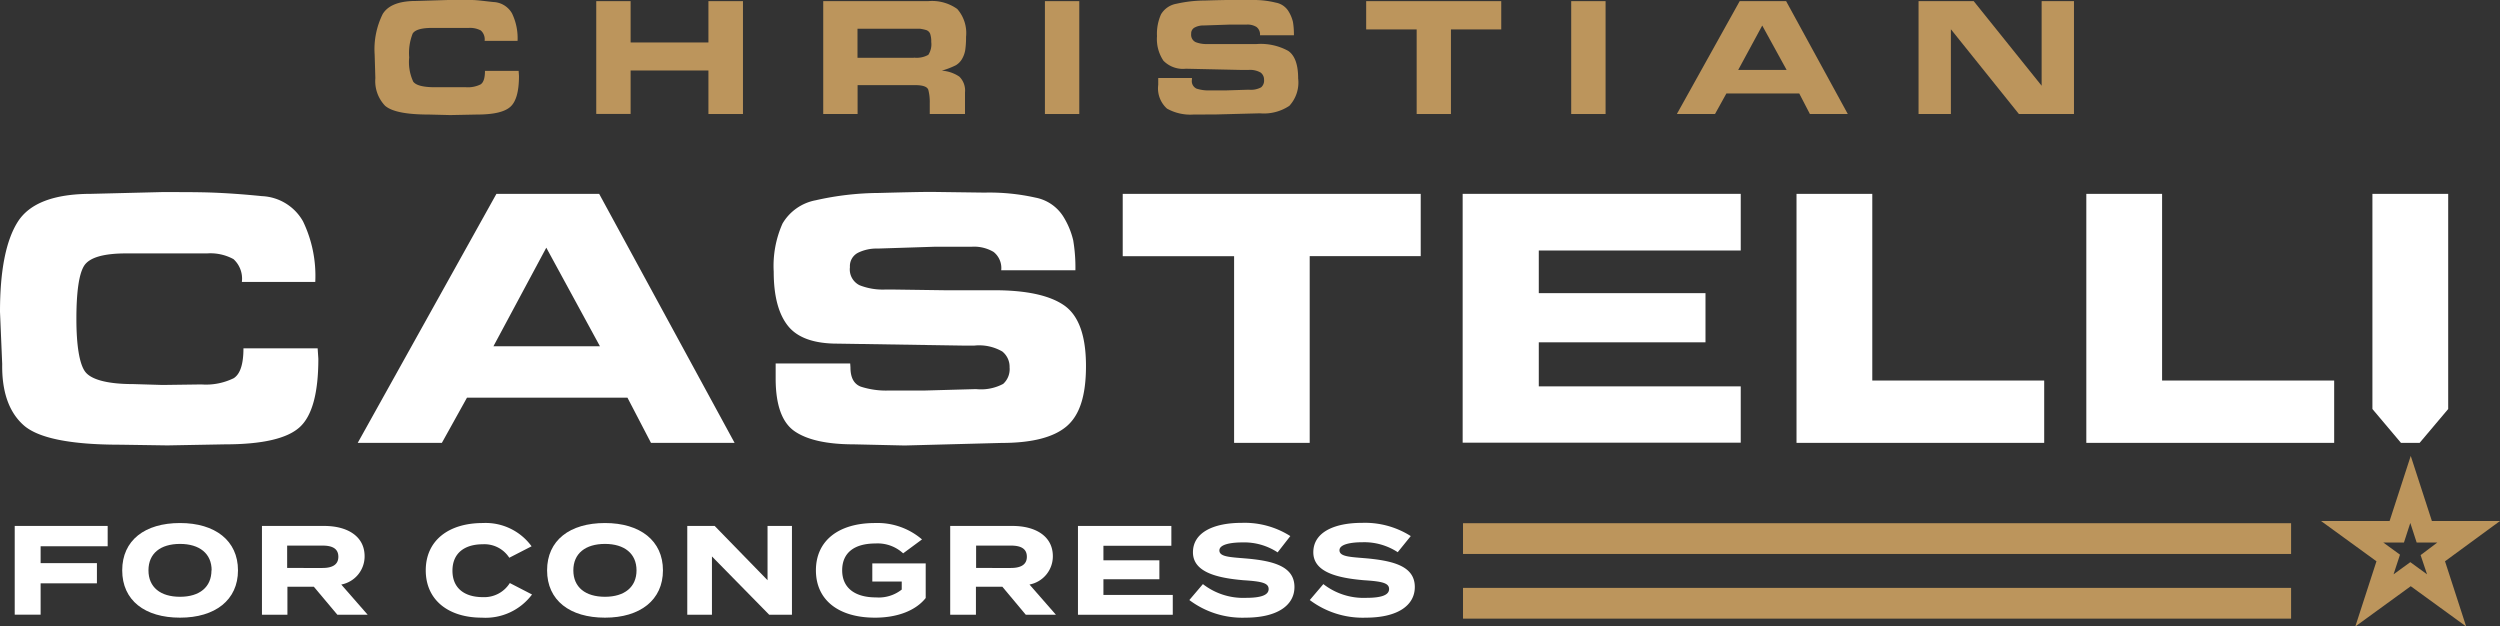
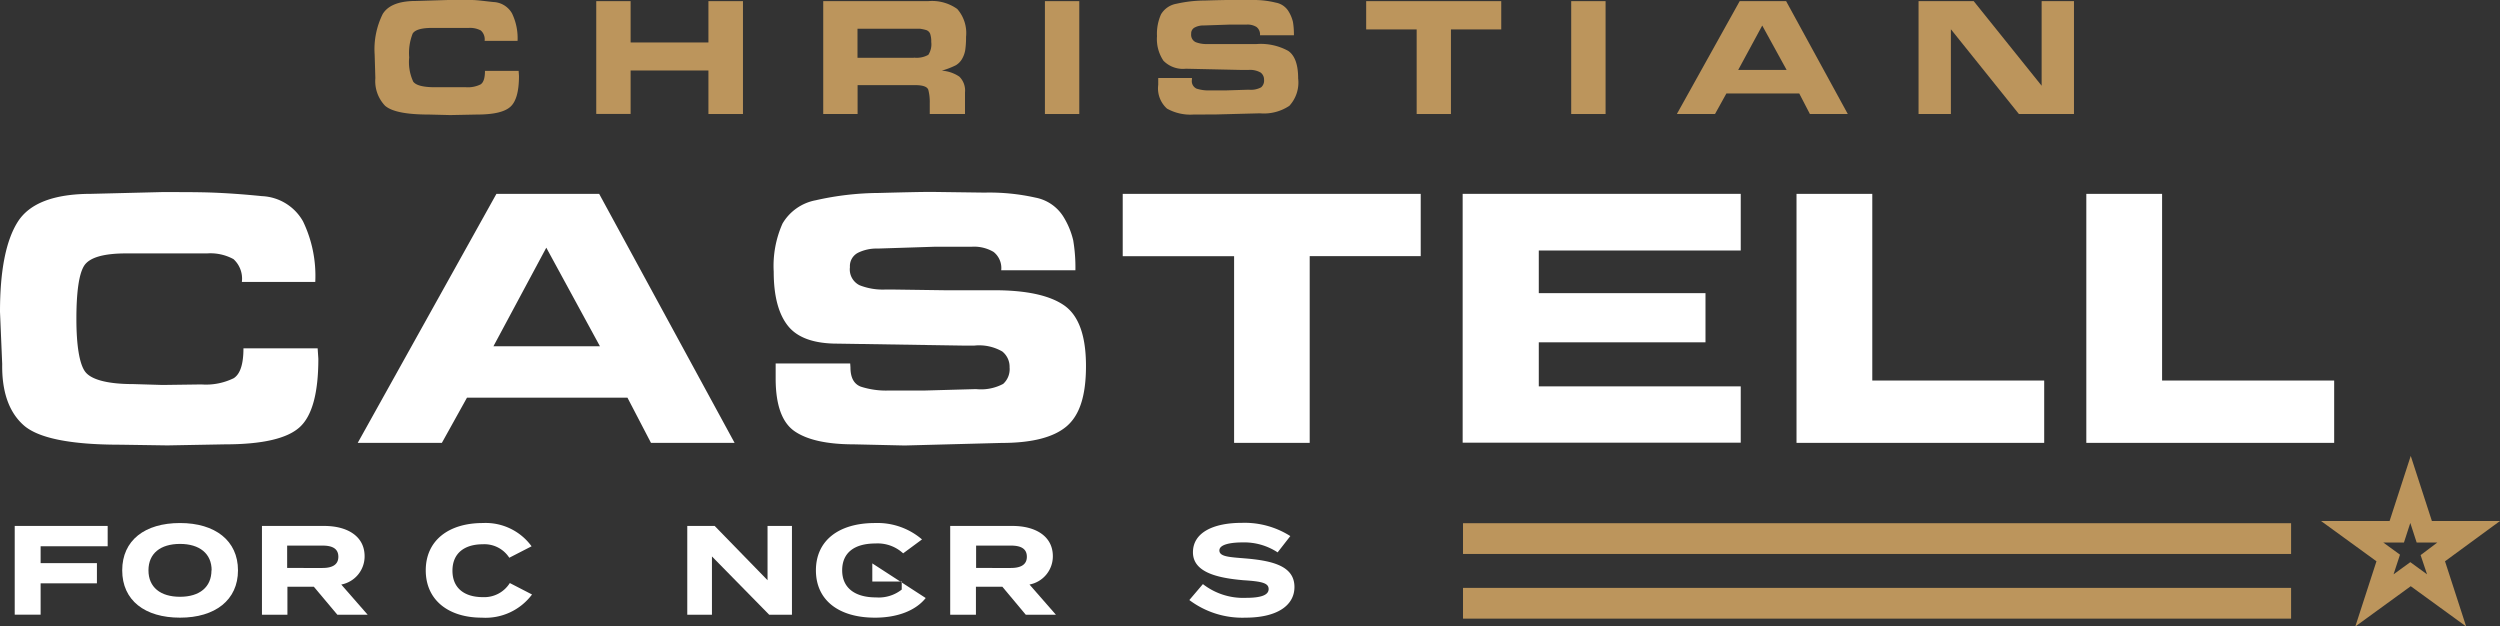
<svg xmlns="http://www.w3.org/2000/svg" viewBox="0 0 283.73 71.1">
  <rect x="0" y="0" width="283.73" height="71.1" fill="#333333" stroke="none" />
  <defs>
    <style>.cls-1{fill:#fff;}.cls-2{fill:#bc955c;}</style>
  </defs>
  <g id="Layer_2" data-name="Layer 2">
    <g id="Layer_1-2" data-name="Layer 1">
      <path class="cls-1" d="M36.13,40.72q0,5.87-2.14,7.78c-1.42,1.28-4.24,1.93-8.45,1.93L19,50.55l-5.34-.08q-8.52,0-11-2.23T.25,41.32L0,35.39q0-7,2-10.19T10.32,22l8.05-.2c2.34,0,4.28,0,5.81.06s3.38.18,5.55.4a5.63,5.63,0,0,1,4.66,2.86A14.23,14.23,0,0,1,35.78,32H27.45a3,3,0,0,0-.95-2.59,5.47,5.47,0,0,0-3-.65l-2.42,0H18.68l-4.37,0c-2.6,0-4.2.48-4.78,1.43s-.86,3-.86,6,.34,5.12,1,6,2.49,1.4,5.43,1.4l3.35.1,4.41-.06a7.13,7.13,0,0,0,3.67-.71c.74-.48,1.1-1.61,1.1-3.39h8.42Z" />
      <path class="cls-1" d="M50.15,50.26H40.6L56.34,22H68L83.37,50.26H73.88l-2.67-5.13H53ZM56,39.3H68.09L62,28.11Z" />
      <path class="cls-1" d="M96.52,41.7c0,1.15.39,1.88,1.17,2.18a9.35,9.35,0,0,0,3.24.44l4.07,0,5.77-.16a5.36,5.36,0,0,0,3.08-.59,2.25,2.25,0,0,0,.73-1.87,2.22,2.22,0,0,0-.83-1.81,5.26,5.26,0,0,0-3.16-.67H109.2L95.05,39q-4,0-5.61-2c-1.08-1.34-1.63-3.39-1.63-6.16a11.82,11.82,0,0,1,1-5.47,5.55,5.55,0,0,1,3.76-2.64,33.14,33.14,0,0,1,7.16-.83q4.42-.12,6-.12l6,.08a24,24,0,0,1,5.8.57,4.8,4.8,0,0,1,3.11,2.09,9,9,0,0,1,1.16,2.75,18.52,18.52,0,0,1,.25,3.4h-8.42a2.33,2.33,0,0,0-.87-2.08,4.33,4.33,0,0,0-2.44-.59l-4.16,0-6.56.21a4.74,4.74,0,0,0-2.23.48,1.7,1.7,0,0,0-.91,1.63,2,2,0,0,0,1.09,2.05,7.19,7.19,0,0,0,2.94.49h.89l5.75.08,5.69,0q5.46,0,7.94,1.71c1.66,1.15,2.49,3.44,2.49,6.89s-.75,5.63-2.23,6.87-3.93,1.86-7.35,1.86l-11,.29-5.74-.13q-4.58,0-6.74-1.48t-2.16-6v-1.7h8.46Z" />
      <path class="cls-1" d="M140.06,50.26V29.08H127.42V22h33.82v7.07h-12.6V50.26Z" />
      <path class="cls-1" d="M197.56,22v6.43H174.64v4.84h18.92v5.58H174.64v5h22.92v6.39H166V22Z" />
      <path class="cls-1" d="M232,43.19v7.07H203.89V22h8.6V43.19Z" />
      <path class="cls-1" d="M264.91,43.19v7.07H236.78V22h8.6V43.19Z" />
-       <polygon class="cls-1" points="274.61 50.26 277.85 46.42 277.85 22 269.25 22 269.25 46.42 272.49 50.26 274.61 50.26" />
      <rect class="cls-2" x="166.04" y="59.38" width="93.98" height="3.49" />
      <rect class="cls-2" x="166.04" y="66.72" width="93.98" height="3.49" />
      <path class="cls-2" d="M283.73,59.13H276l-2.4-7.39-2.4,7.39h-7.78l6.29,4.57-2.4,7.4,6.29-4.57,6.29,4.57-2.4-7.4Zm-8.28,6.05-1.9-1.38-1.9,1.38.73-2.23-1.9-1.38h2.35l.72-2.22.72,2.22h2.35L274.72,63Z" />
      <path class="cls-1" d="M4.61,62v1.91H11v2.29H4.61v3.56H1.67V59.69H12.22V62Z" />
      <path class="cls-1" d="M13.87,64.73c0-3.41,2.57-5.37,6.56-5.37s6.58,2,6.58,5.37-2.59,5.37-6.58,5.37S13.87,68.14,13.87,64.73Zm10.15,0c0-1.9-1.37-3-3.59-3s-3.58,1.08-3.58,3,1.36,3,3.58,3S24,66.63,24,64.73Z" />
      <path class="cls-1" d="M38.29,69.77l-2.67-3.18h-3v3.18H29.73V59.69H36.8c2.58,0,4.58,1.14,4.58,3.44a3.25,3.25,0,0,1-2.65,3.21l3,3.43Zm-1.7-5.31c1,0,1.81-.29,1.81-1.27s-.76-1.27-1.81-1.27h-4v2.54Z" />
      <path class="cls-1" d="M57.86,66.17l2.52,1.3a6.58,6.58,0,0,1-5.69,2.63c-3.8,0-6.37-2-6.37-5.37s2.57-5.37,6.48-5.37A6.45,6.45,0,0,1,60.33,62l-2.53,1.3a3.35,3.35,0,0,0-3-1.53c-2.07,0-3.45,1-3.45,3s1.38,3,3.45,3A3.42,3.42,0,0,0,57.86,66.17Z" />
-       <path class="cls-1" d="M62.09,64.73c0-3.41,2.58-5.37,6.57-5.37s6.58,2,6.58,5.37-2.59,5.37-6.58,5.37S62.09,68.14,62.09,64.73Zm10.15,0c0-1.9-1.37-3-3.58-3s-3.59,1.08-3.59,3,1.37,3,3.59,3S72.24,66.63,72.24,64.73Z" />
      <path class="cls-1" d="M89.88,59.69V69.77H87.3l-6.5-6.62v6.62H78V59.69h3.11l6,6.16V59.69Z" />
-       <path class="cls-1" d="M105.06,67.87C104,69.21,102,70.1,99.3,70.1c-4.13,0-6.7-2-6.7-5.37s2.57-5.37,6.7-5.37a7.75,7.75,0,0,1,5.34,1.86L102.5,62.8a4.26,4.26,0,0,0-3.13-1.12c-2.45,0-3.79,1.08-3.79,3.05S97,67.8,99.41,67.8a4.2,4.2,0,0,0,2.93-.89V66H99V63.94h6.06Z" />
+       <path class="cls-1" d="M105.06,67.87C104,69.21,102,70.1,99.3,70.1c-4.13,0-6.7-2-6.7-5.37s2.57-5.37,6.7-5.37a7.75,7.75,0,0,1,5.34,1.86L102.5,62.8a4.26,4.26,0,0,0-3.13-1.12c-2.45,0-3.79,1.08-3.79,3.05S97,67.8,99.41,67.8a4.2,4.2,0,0,0,2.93-.89V66H99V63.94Z" />
      <path class="cls-1" d="M116.42,69.77l-2.66-3.18h-3v3.18h-2.92V59.69h7.07c2.58,0,4.58,1.14,4.58,3.44a3.26,3.26,0,0,1-2.65,3.21l3,3.43Zm-1.7-5.31c1,0,1.82-.29,1.82-1.27s-.77-1.27-1.82-1.27h-3.94v2.54Z" />
-       <path class="cls-1" d="M133.1,67.52v2.25H122.34V59.69h10.6v2.25h-7.71v1.65h6.35v2.15h-6.35v1.78Z" />
      <path class="cls-1" d="M146.91,66.62c0,2.07-1.92,3.48-5.58,3.48a10,10,0,0,1-6.35-2l1.54-1.81a7.44,7.44,0,0,0,4.87,1.56c1.73,0,2.59-.31,2.59-1s-.8-.87-2.88-1c-3-.26-5.71-.92-5.71-3.17s2.33-3.34,5.53-3.34a9.66,9.66,0,0,1,5.52,1.5L145,62.69a6.9,6.9,0,0,0-4-1.13c-1.19,0-2.61.19-2.61.91s1.17.76,3,.91C144.57,63.65,146.91,64.3,146.91,66.62Z" />
-       <path class="cls-1" d="M160.57,66.62c0,2.07-1.91,3.48-5.57,3.48a10,10,0,0,1-6.35-2l1.54-1.81a7.42,7.42,0,0,0,4.87,1.56c1.72,0,2.59-.31,2.59-1s-.81-.87-2.88-1c-3-.26-5.72-.92-5.72-3.17s2.33-3.34,5.53-3.34a9.69,9.69,0,0,1,5.53,1.5l-1.48,1.83a6.93,6.93,0,0,0-4-1.13c-1.18,0-2.61.19-2.61.91s1.17.76,3,.91C158.24,63.65,160.57,64.3,160.57,66.62Z" />
      <path class="cls-2" d="M58.9,8.62c0,1.76-.33,2.94-1,3.52S56,13,54.1,13l-3,.06L48.7,13c-2.58,0-4.23-.33-5-1a4.05,4.05,0,0,1-1.1-3.13L42.52,6.2a9,9,0,0,1,.92-4.62C44.05.6,45.3.11,47.2.11L50.85,0c1.06,0,1.94,0,2.63,0S55,.13,56,.23a2.55,2.55,0,0,1,2.11,1.29,6.49,6.49,0,0,1,.63,3.12H55a1.34,1.34,0,0,0-.43-1.18,2.58,2.58,0,0,0-1.38-.29l-1.1,0H51l-2,0c-1.18,0-1.91.22-2.17.65a6.06,6.06,0,0,0-.39,2.7,5.28,5.28,0,0,0,.46,2.75q.47.63,2.46.63l1.52,0,2,0a3.25,3.25,0,0,0,1.66-.32c.34-.22.5-.73.5-1.54h3.82Z" />
      <path class="cls-2" d="M84.32.13V12.94H80.4V8H71.57v4.93h-3.9V.13h3.9V4.82H80.4V.13Z" />
      <path class="cls-2" d="M105.34.13a4.92,4.92,0,0,1,3.3.89,4.14,4.14,0,0,1,1,3.16,10.38,10.38,0,0,1-.09,1.48,3,3,0,0,1-.39,1.07,2,2,0,0,1-.67.67,9.13,9.13,0,0,1-1.61.62,4,4,0,0,1,2,.68,2.2,2.2,0,0,1,.64,1.78v2.46h-4V11.71a5.53,5.53,0,0,0-.16-1.5c-.11-.37-.62-.55-1.53-.55h-6.5v3.28h-3.9V.13Zm-1.63,6.41a2.7,2.7,0,0,0,1.65-.32,2.2,2.2,0,0,0,.33-1.46,2.69,2.69,0,0,0-.13-.94.74.74,0,0,0-.52-.43,4.82,4.82,0,0,0-.64-.13l-.6,0H97.32v3.3h6.39Z" />
      <path class="cls-2" d="M118.59,12.94V.13h3.9V12.94Z" />
      <path class="cls-2" d="M135.27,9.06a.94.94,0,0,0,.53,1,4.4,4.4,0,0,0,1.47.2l1.85,0,2.61-.08a2.43,2.43,0,0,0,1.4-.27,1,1,0,0,0,.33-.85,1,1,0,0,0-.38-.82,2.42,2.42,0,0,0-1.43-.3H141l-6.41-.14a3.1,3.1,0,0,1-2.55-.91,4.41,4.41,0,0,1-.73-2.79,5.4,5.4,0,0,1,.46-2.48A2.53,2.53,0,0,1,133.5.43a14.91,14.91,0,0,1,3.24-.37q2-.06,2.7-.06l2.73,0A10.41,10.41,0,0,1,144.8.3a2.14,2.14,0,0,1,1.41.94,4.12,4.12,0,0,1,.53,1.25A8.71,8.71,0,0,1,146.85,4H143a1.06,1.06,0,0,0-.4-.94,1.92,1.92,0,0,0-1.1-.27l-1.89,0-3,.1a2.07,2.07,0,0,0-1,.22.75.75,0,0,0-.42.73.92.92,0,0,0,.5.94,3.4,3.4,0,0,0,1.33.22h.41l2.6,0,2.58,0a6.45,6.45,0,0,1,3.6.78c.75.52,1.12,1.56,1.12,3.12a3.9,3.9,0,0,1-1,3.11,5.19,5.19,0,0,1-3.34.85l-5,.13L135.45,13a5.45,5.45,0,0,1-3-.67,3.08,3.08,0,0,1-1-2.7V8.85h3.83Z" />
      <path class="cls-2" d="M160.78,12.94V3.34h-5.73V.13h15.33V3.34h-5.71v9.6Z" />
      <path class="cls-2" d="M178.32,12.94V.13h3.9V12.94Z" />
      <path class="cls-2" d="M194.64,12.94h-4.33L197.44.13h5.27l7,12.81h-4.3l-1.21-2.33h-8.27Zm2.63-5h5.5L200,2.9Z" />
      <path class="cls-2" d="M229.13,12.94l-7.72-9.62v9.62h-3.67V.13H224l7.71,9.6V.13h3.67V12.94Z" />
    </g>
  </g>
</svg>